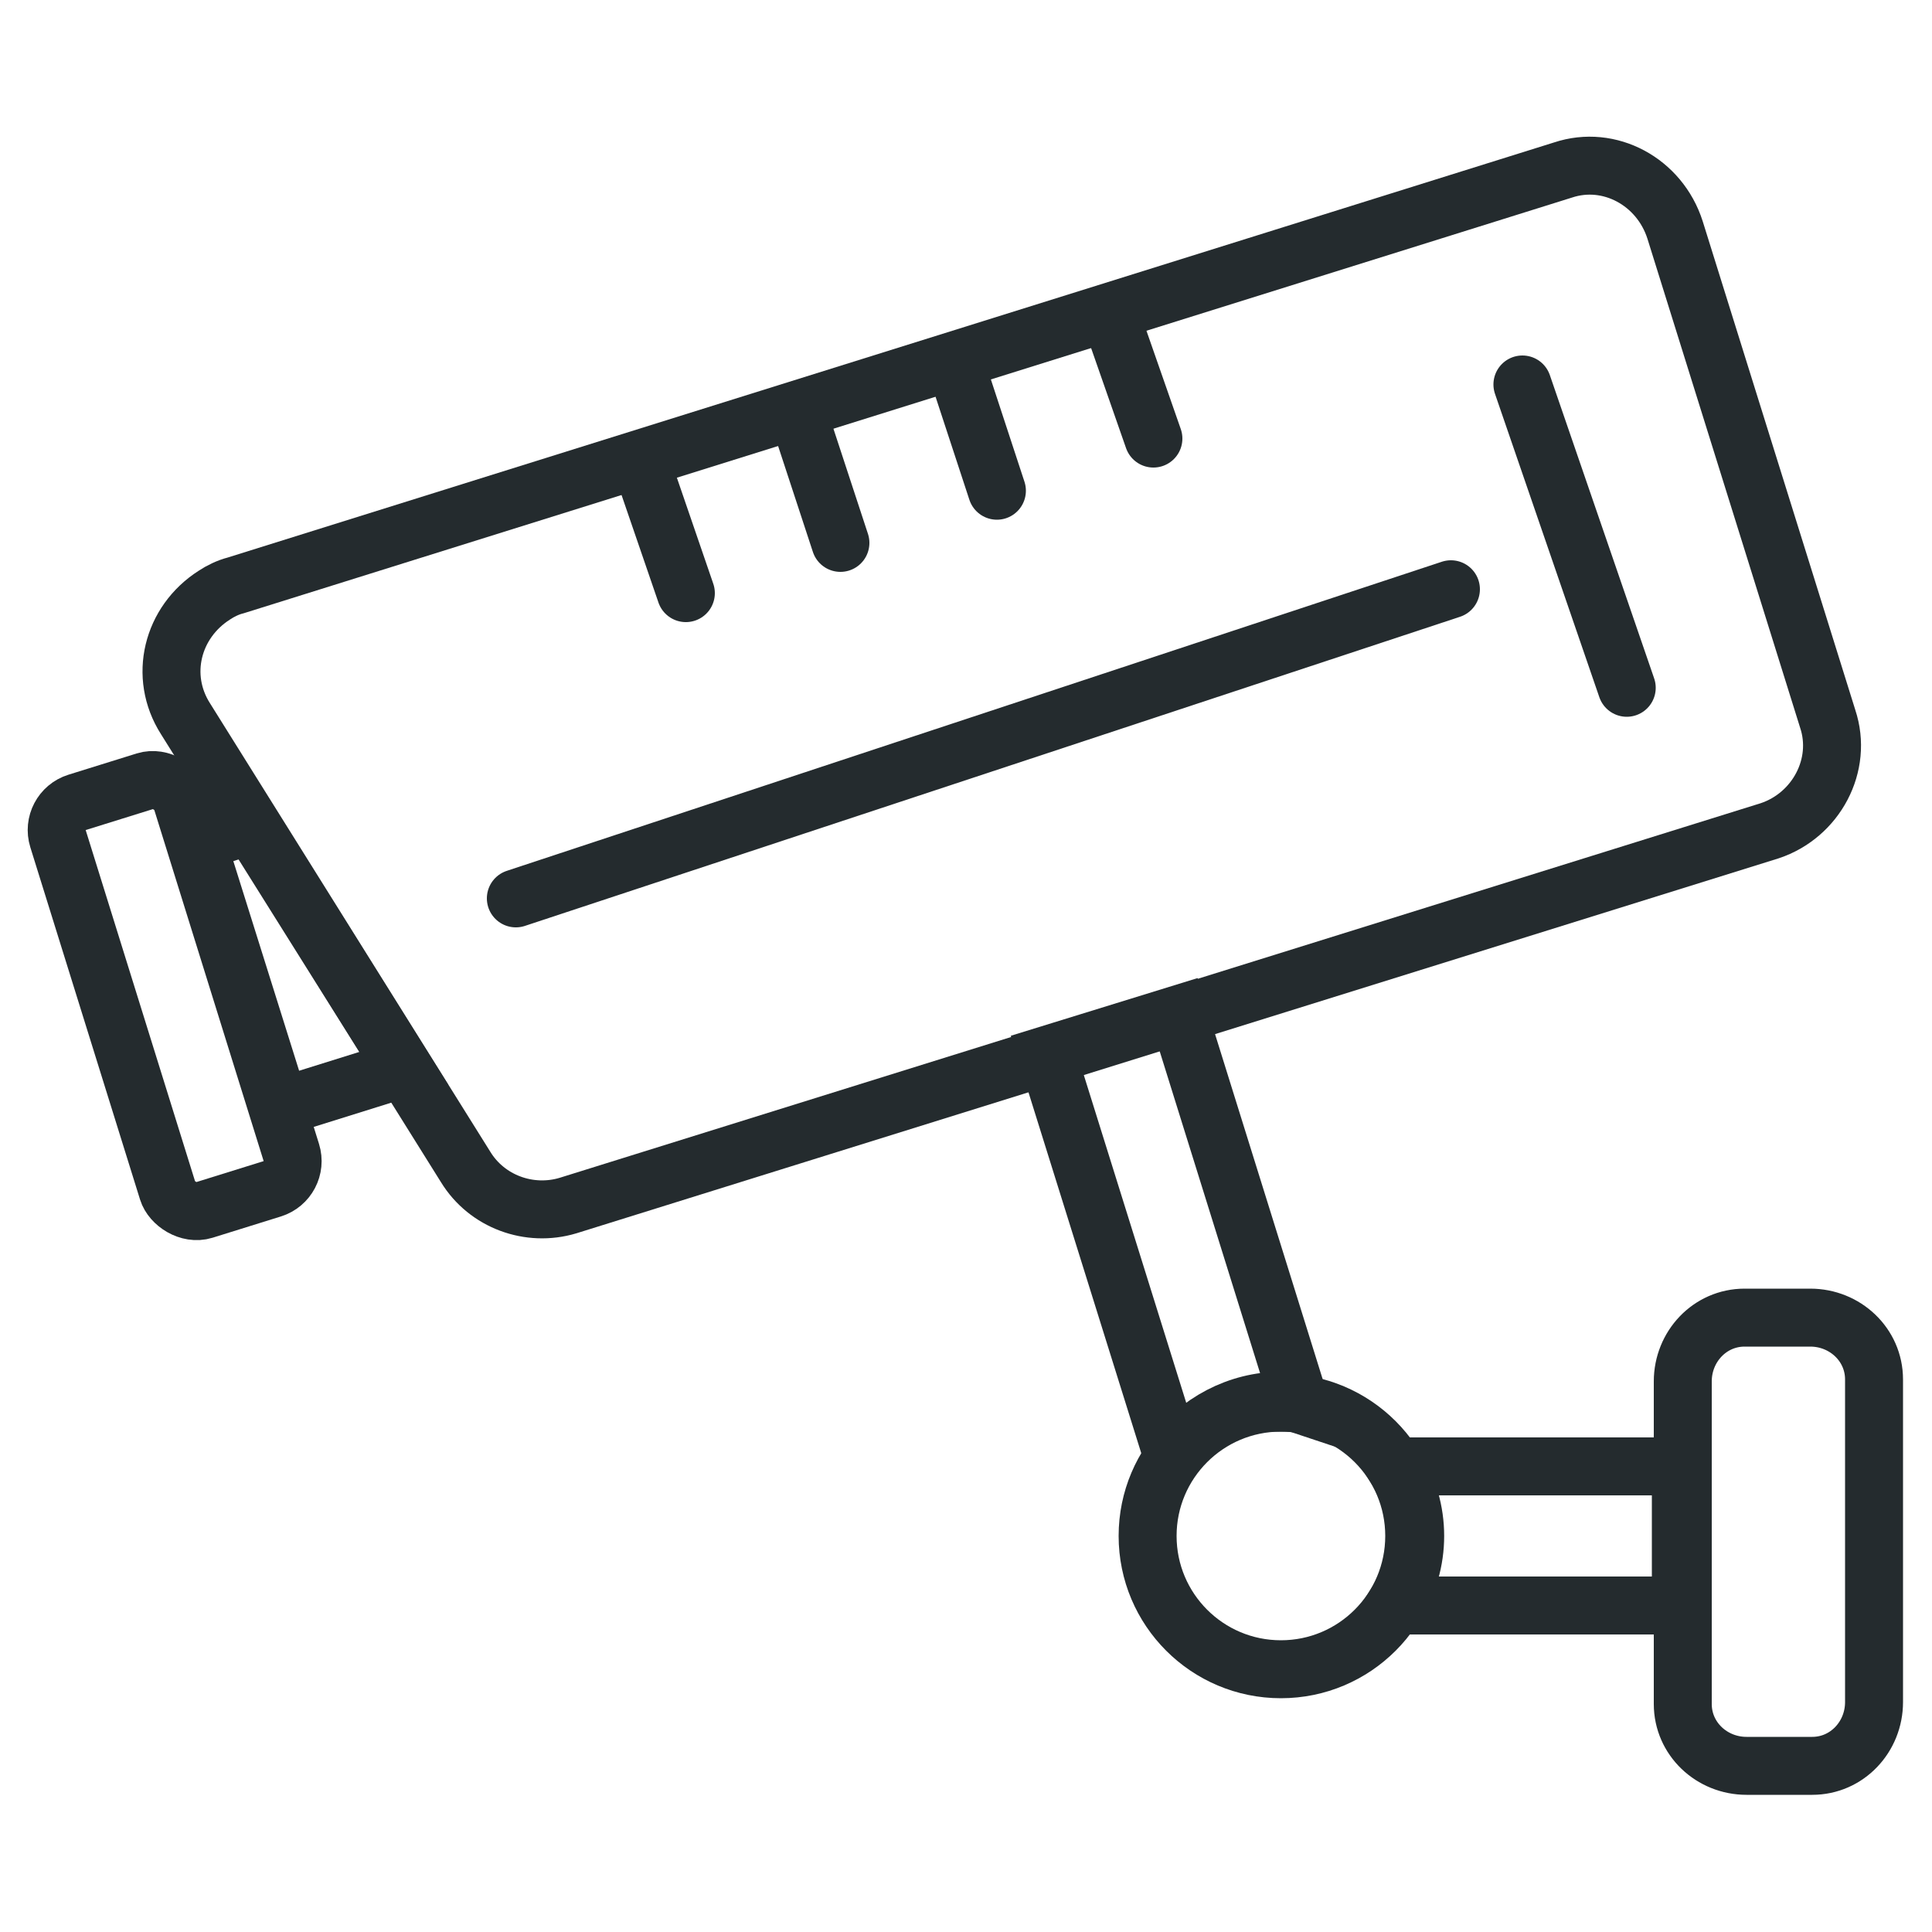
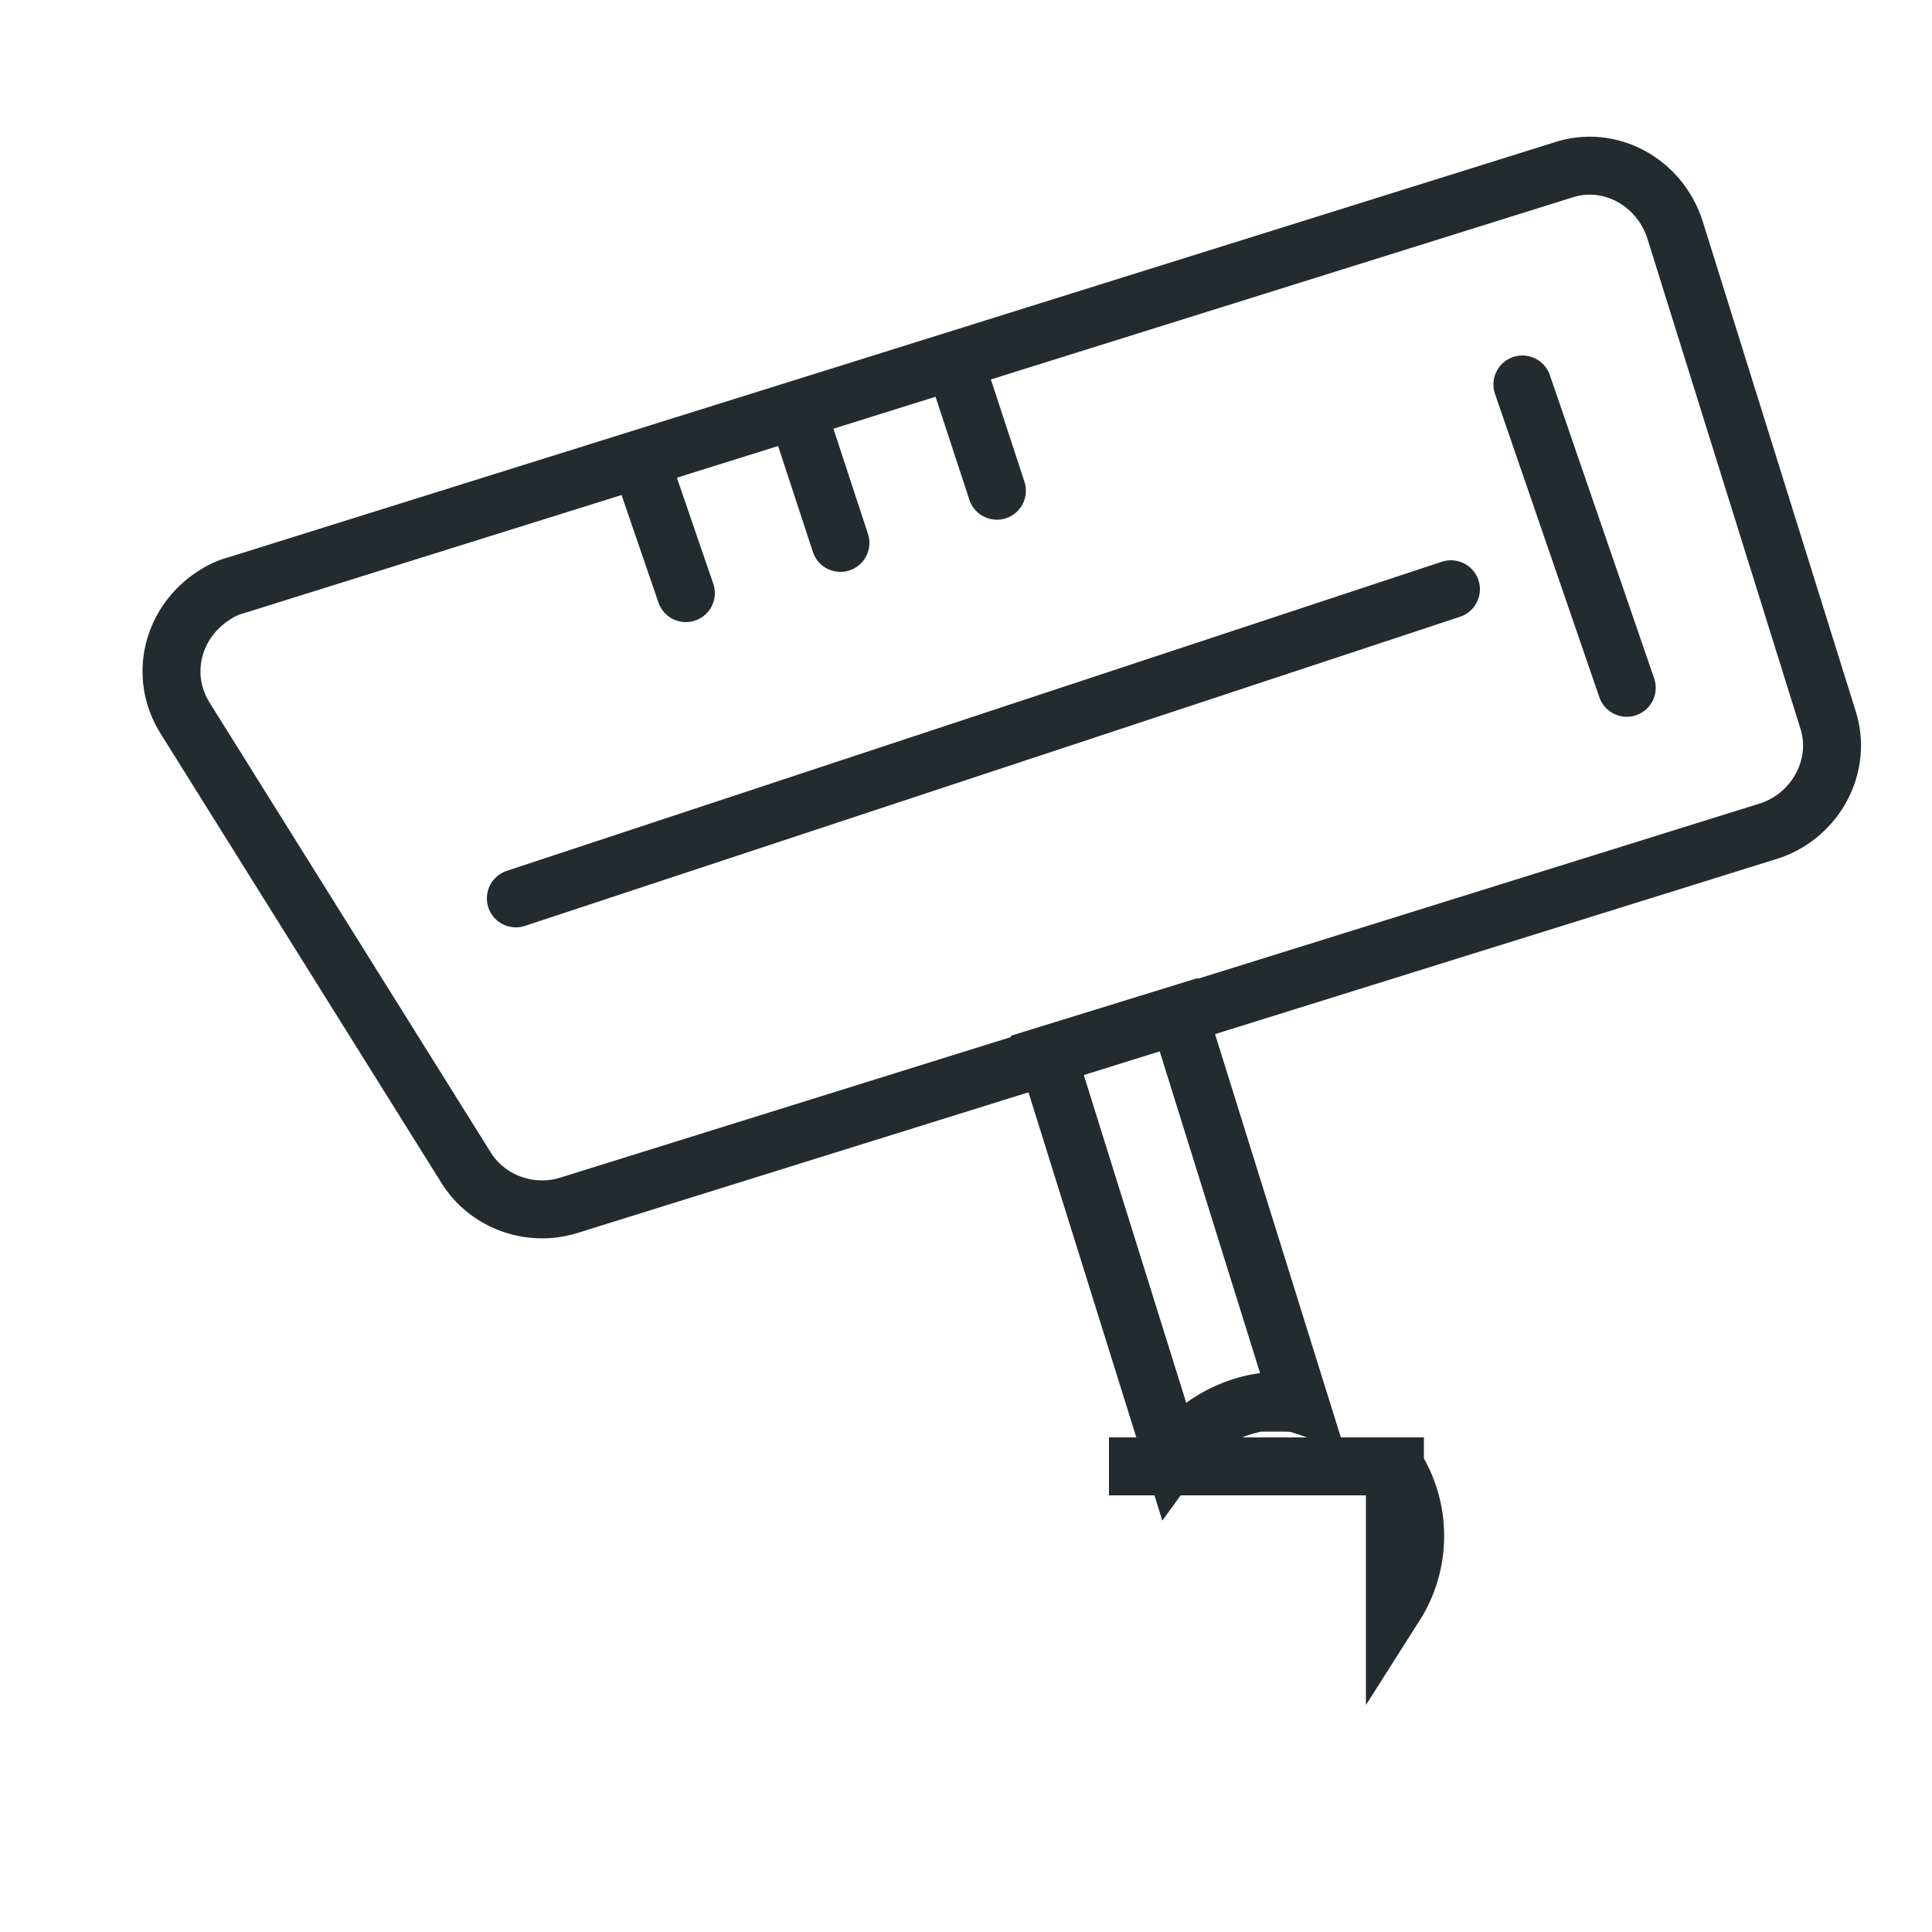
<svg xmlns="http://www.w3.org/2000/svg" id="Layer_2" version="1.1" viewBox="0 0 100 100">
  <defs>
    <style>
      .st0, .st1, .st2, .st3 {
        fill: none;
        stroke: #242b2e;
      }

      .st0, .st2 {
        stroke-miterlimit: 10;
      }

      .st0, .st2, .st3 {
        stroke-width: 3px;
      }

      .st0, .st3 {
        stroke-linecap: round;
      }

      .st1 {
        stroke-miterlimit: 10;
        stroke-width: 3px;
      }

      .st3 {
        stroke-linejoin: round;
      }
    </style>
  </defs>
  <path class="st2" d="M91.6,43l-62.2,19.4c-2,.6-4.2-.2-5.3-2l-14.5-23.2c-1.4-2.2-.7-5,1.5-6.4.3-.2.7-.4,1.1-.5L80.9,8.8c2.4-.8,5,.6,5.8,3.1l7.9,25.3c.8,2.4-.6,5-3,5.8,0,0,0,0,0,0Z" />
  <path class="st2" d="M66.3,72.6c.3,0,.7,0,1,.1l-6.3-20.2-6.8,2.1,6.5,20.8c1.3-1.8,3.4-2.9,5.6-2.9Z" />
-   <polygon class="st2" points="20.9 55.3 13 42.7 10.2 43.6 14.5 57.3 20.9 55.3" />
-   <rect class="st1" x="5.7" y="40.4" width="6.7" height="22.1" rx="1.5" ry="1.5" transform="translate(-14.9 5.1) rotate(-17.3)" />
-   <path class="st2" d="M72.2,75.9c1.4,2.2,1.4,5,0,7.2h14.8v-7.2h-14.8Z" />
-   <circle class="st2" cx="66.3" cy="79.5" r="6.9" />
+   <path class="st2" d="M72.2,75.9c1.4,2.2,1.4,5,0,7.2v-7.2h-14.8Z" />
  <line class="st0" x1="78.8" y1="19.9" x2="84.2" y2="35.6" />
  <line class="st0" x1="26.7" y1="46.5" x2="75.1" y2="30.5" />
  <line class="st0" x1="33.2" y1="24" x2="35.5" y2="30.7" />
  <line class="st0" x1="41.3" y1="21.4" x2="43.5" y2="28.1" />
  <line class="st0" x1="49.4" y1="18.7" x2="51.6" y2="25.4" />
-   <line class="st0" x1="57.5" y1="16.4" x2="59.7" y2="22.7" />
-   <path class="st3" d="M87.1,71.5c0-1.8,1.4-3.3,3.2-3.3,0,0,0,0,.1,0h3.3c1.8,0,3.3,1.4,3.3,3.2,0,0,0,0,0,.1v16.6c0,1.8-1.4,3.3-3.2,3.3,0,0,0,0-.1,0h-3.3c-1.8,0-3.3-1.4-3.3-3.2,0,0,0,0,0-.1v-16.6Z" />
</svg>